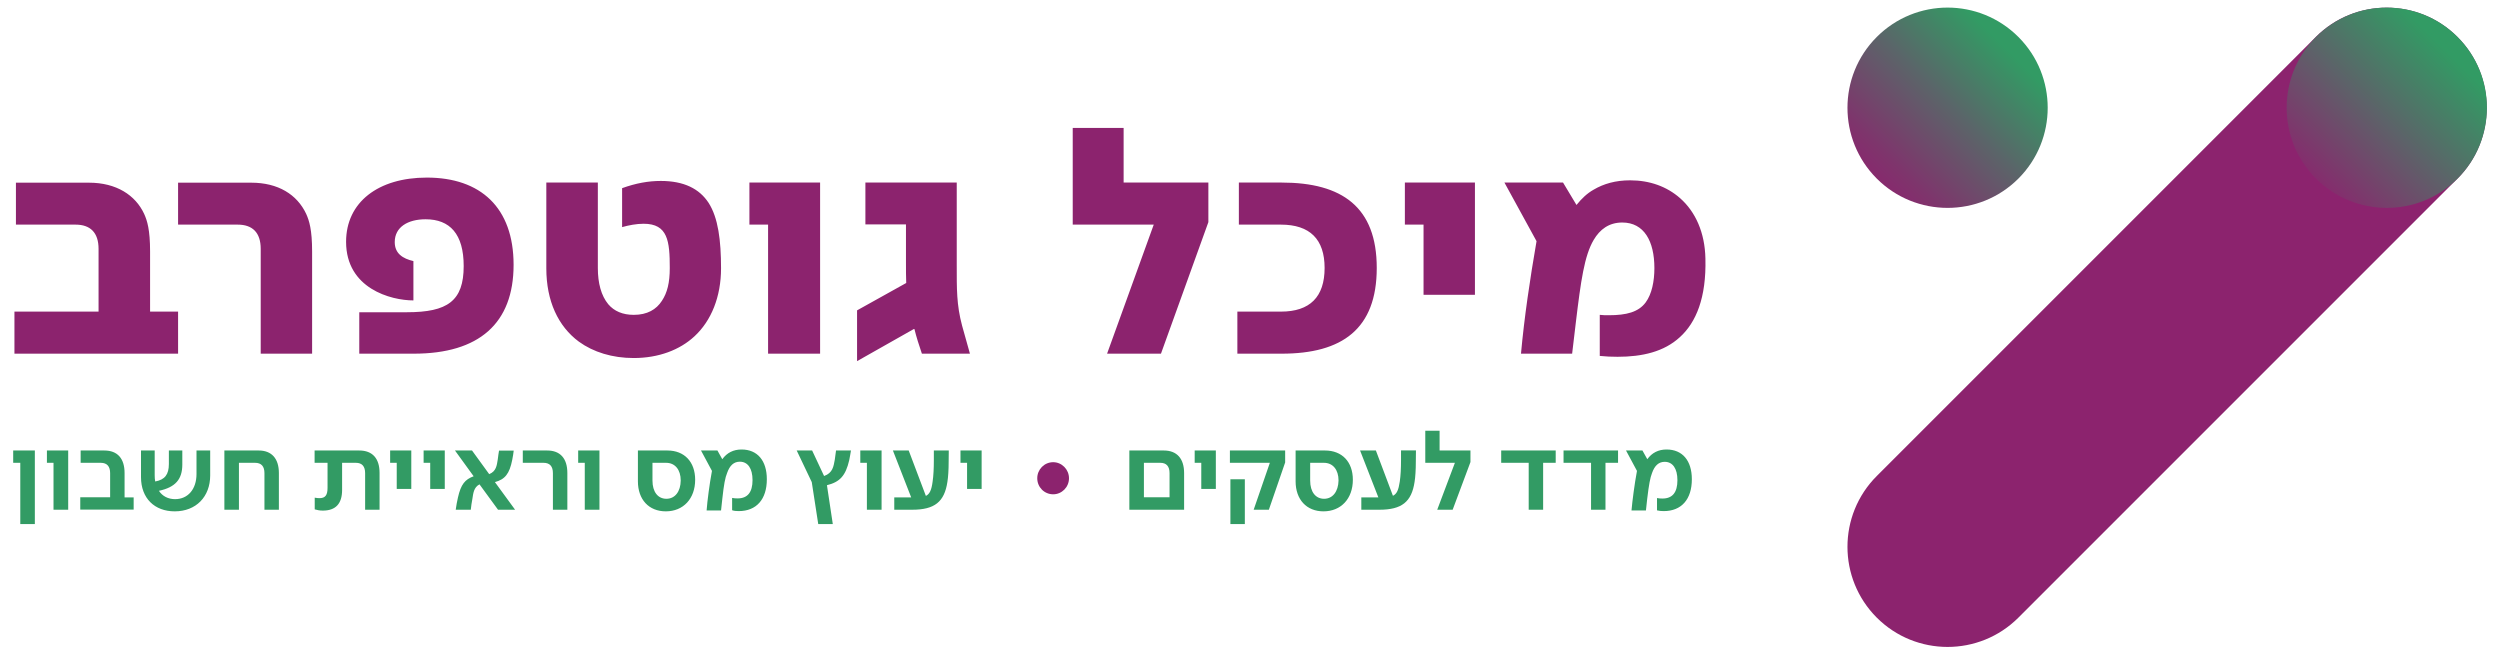
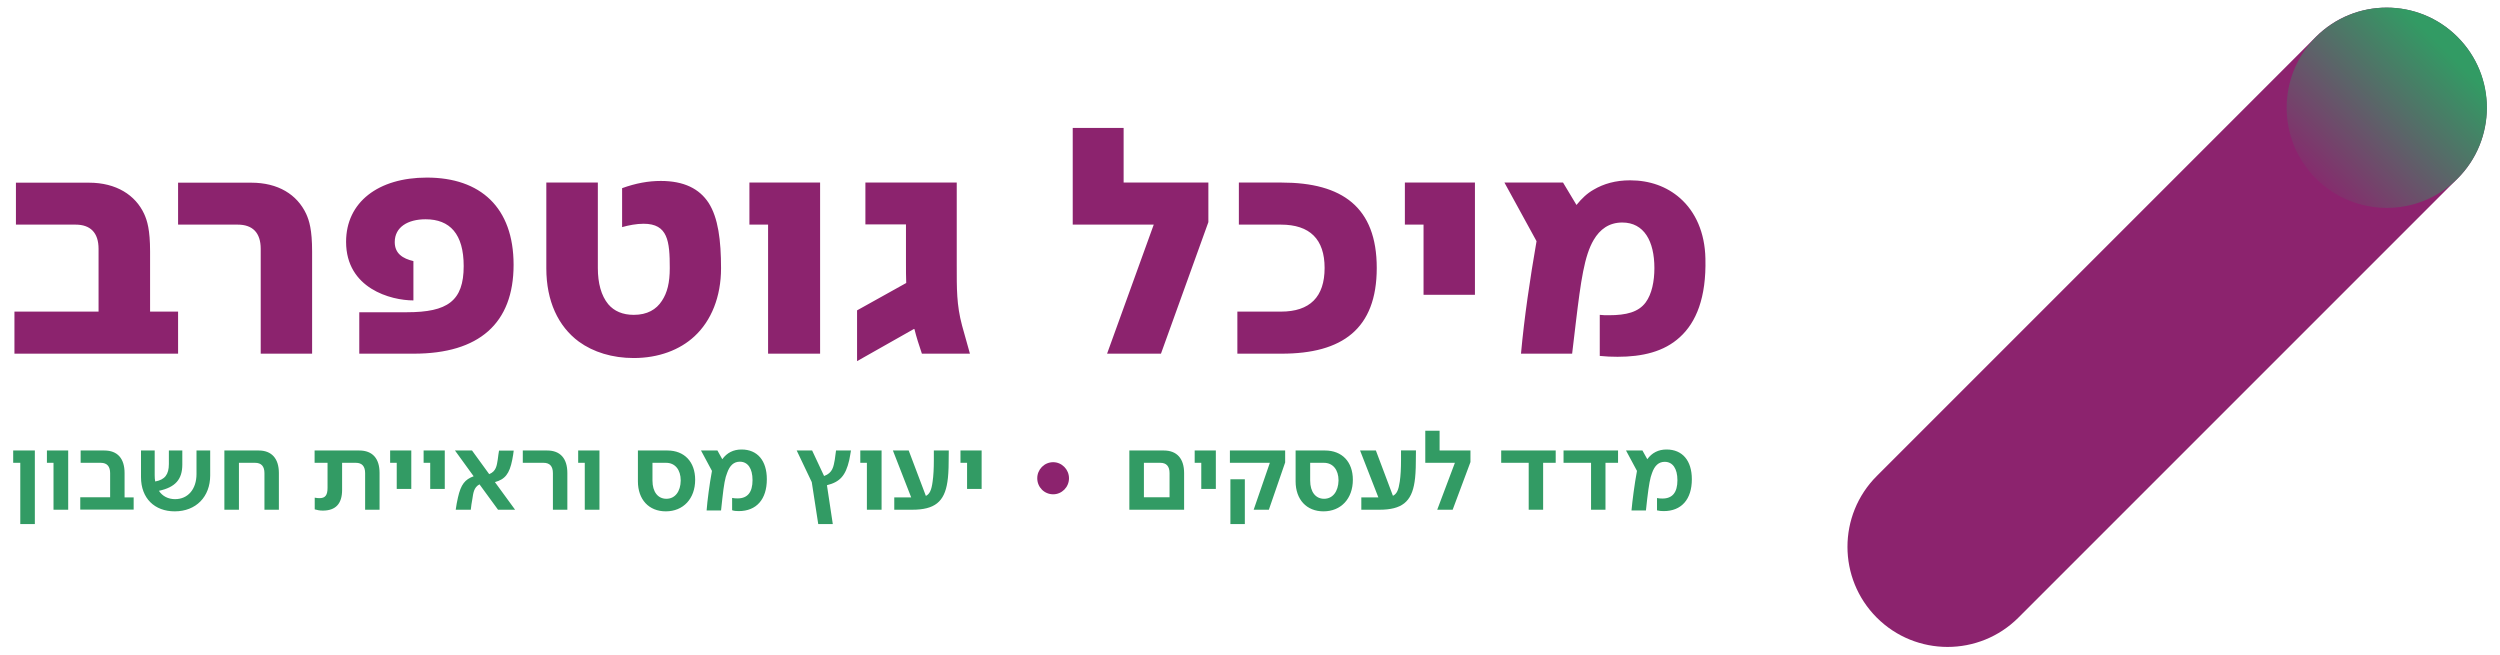
<svg xmlns="http://www.w3.org/2000/svg" xmlns:xlink="http://www.w3.org/1999/xlink" version="1.1" id="Layer_1" x="0px" y="0px" width="20.089px" height="5.26px" viewBox="0 0 20.089 5.26" style="enable-background:new 0 0 20.089 5.26;" xml:space="preserve">
  <title>logo</title>
  <desc>Created with Sketch.</desc>
  <g>
    <g>
      <defs>
        <rect id="SVGID_1_" x="0.106" y="0.061" width="19.878" height="5.138" />
      </defs>
      <clipPath id="SVGID_2_">
        <use xlink:href="#SVGID_1_" style="overflow:visible;" />
      </clipPath>
      <path style="clip-path:url(#SVGID_2_);fill:#8C236E;" d="M13.099,1.449c-0.118,0-0.213,0.028-0.293,0.075    c-0.053,0.03-0.095,0.07-0.138,0.123l-0.108-0.18h-0.471l0.258,0.471c-0.053,0.306-0.098,0.609-0.125,0.904h0.411l0.03-0.253    c0.04-0.331,0.068-0.534,0.143-0.661c0.05-0.085,0.123-0.14,0.23-0.14c0.175,0,0.258,0.15,0.258,0.366    c0,0.105-0.02,0.208-0.07,0.276c-0.058,0.078-0.155,0.103-0.296,0.103c-0.025,0-0.048,0-0.073-0.003V2.86    c0.05,0.005,0.093,0.007,0.143,0.007c0.198,0,0.373-0.04,0.501-0.158c0.13-0.118,0.213-0.316,0.205-0.631    C13.7,1.87,13.625,1.702,13.5,1.592C13.394,1.499,13.257,1.449,13.099,1.449 M11.853,1.467h-0.564v0.338h0.15v0.564h0.413V1.467z     M9.955,1.467v0.338h0.338c0.233,0,0.351,0.118,0.351,0.348c0,0.233-0.118,0.351-0.351,0.351H9.943v0.338h0.356    c0.486,0,0.764-0.198,0.764-0.689c0-0.489-0.278-0.686-0.764-0.686H9.955z M9.029,1.028H8.62v0.777h0.651L8.896,2.842h0.433    L9.71,1.785V1.467H9.029V1.028z M7.688,1.467H6.954v0.336H7.28v0.308c0,0.063,0,0.115,0.002,0.163L6.887,2.494v0.408l0.456-0.258    h0.005c0.015,0.063,0.038,0.133,0.06,0.198h0.386L7.731,2.617C7.686,2.449,7.688,2.319,7.688,2.131V1.467z M6.59,1.467H6.022    v0.338h0.15v1.037H6.59V1.467z M5.31,1.454c-0.1,0-0.2,0.018-0.311,0.058v0.313C5.052,1.81,5.114,1.798,5.172,1.798    c0.195,0,0.21,0.14,0.21,0.356c0,0.118-0.02,0.198-0.063,0.263c-0.045,0.07-0.118,0.113-0.226,0.113    c-0.09,0-0.158-0.03-0.205-0.085C4.831,2.376,4.804,2.276,4.804,2.153V1.467H4.39v0.689c0,0.263,0.095,0.466,0.261,0.589    C4.768,2.83,4.921,2.877,5.092,2.877c0.2,0,0.371-0.065,0.489-0.175c0.135-0.125,0.213-0.318,0.213-0.546    c0-0.225-0.023-0.406-0.1-0.526C5.62,1.517,5.497,1.454,5.31,1.454 M3.43,1.427c-0.391,0-0.649,0.198-0.649,0.516    c0,0.376,0.361,0.471,0.541,0.471V2.098c-0.085-0.02-0.15-0.06-0.15-0.153c0-0.12,0.105-0.183,0.248-0.183    c0.195,0,0.306,0.118,0.306,0.376c0,0.281-0.13,0.371-0.456,0.371H2.887v0.333h0.438c0.524,0,0.802-0.243,0.802-0.714    C4.127,1.667,3.861,1.427,3.43,1.427 M1.431,1.467v0.338H1.91c0.118,0,0.185,0.063,0.185,0.195v0.842h0.413V2.021    c0-0.175-0.023-0.248-0.048-0.303c-0.073-0.155-0.225-0.25-0.441-0.25H1.431z M0.128,1.467v0.338h0.479    c0.118,0,0.185,0.063,0.185,0.195v0.504H0.116v0.338h1.315V2.504H1.206V2.021c0-0.175-0.023-0.248-0.048-0.303    c-0.07-0.15-0.223-0.25-0.443-0.25H0.128z" />
      <path style="clip-path:url(#SVGID_2_);fill:#8C236E;" d="M15.081,3.825c-0.314,0.314-0.314,0.824,0,1.138    c0.314,0.314,0.824,0.314,1.138,0l3.528-3.528c0.314-0.314,0.314-0.824,0-1.138c-0.314-0.314-0.824-0.314-1.138,0L15.081,3.825z" />
    </g>
    <g>
      <defs>
        <path id="SVGID_3_" d="M19.179,0.061c-0.206,0-0.412,0.079-0.569,0.236c-0.314,0.314-0.314,0.824,0,1.138     c0.314,0.314,0.824,0.314,1.138,0c0.156-0.156,0.234-0.36,0.236-0.564v-0.01c-0.001-0.204-0.08-0.408-0.236-0.564     C19.591,0.14,19.385,0.061,19.179,0.061z" />
      </defs>
      <clipPath id="SVGID_4_">
        <use xlink:href="#SVGID_3_" style="overflow:visible;" />
      </clipPath>
      <linearGradient id="SVGID_5_" gradientUnits="userSpaceOnUse" x1="-270.108" y1="410.215" x2="-270.031" y2="410.215" gradientTransform="matrix(14.809 -14.809 -14.809 -14.809 10093.293 2076.237)">
        <stop offset="0" style="stop-color:#8C236E" />
        <stop offset="1" style="stop-color:#329B64" />
      </linearGradient>
      <polygon style="clip-path:url(#SVGID_4_);fill:url(#SVGID_5_);" points="17.451,0.905 19.14,-0.783 20.828,0.905 19.14,2.593       " />
    </g>
    <g>
      <defs>
-         <path id="SVGID_6_" d="M15.65,0.061c-0.206,0-0.412,0.079-0.569,0.236c-0.314,0.314-0.314,0.824,0,1.138     c0.314,0.314,0.824,0.314,1.138,0c0.314-0.314,0.314-0.824,0-1.138C16.062,0.14,15.856,0.061,15.65,0.061z" />
-       </defs>
+         </defs>
      <clipPath id="SVGID_7_">
        <use xlink:href="#SVGID_6_" style="overflow:visible;" />
      </clipPath>
      <linearGradient id="SVGID_8_" gradientUnits="userSpaceOnUse" x1="-268.677" y1="408.783" x2="-268.6" y2="408.783" gradientTransform="matrix(14.809 -14.809 -14.809 -14.809 10047.386 2076.237)">
        <stop offset="0" style="stop-color:#8C236E" />
        <stop offset="0.196" style="stop-color:#7E356C" />
        <stop offset="0.589" style="stop-color:#5B6469" />
        <stop offset="1" style="stop-color:#329B64" />
      </linearGradient>
      <polygon style="clip-path:url(#SVGID_7_);fill:url(#SVGID_8_);" points="13.923,0.905 15.65,-0.822 17.378,0.905 15.65,2.633       " />
    </g>
    <g>
      <path style="fill:#329B64;" d="M13.369,4.107c0.143,0,0.226-0.095,0.226-0.256c0-0.15-0.076-0.239-0.203-0.239    c-0.066,0-0.117,0.026-0.155,0.078l-0.039-0.07h-0.132l0.088,0.164c-0.02,0.108-0.037,0.239-0.044,0.318h0.116l0.01-0.092    c0.014-0.117,0.024-0.171,0.039-0.209c0.021-0.06,0.054-0.09,0.102-0.09c0.064,0,0.102,0.054,0.102,0.148    c0,0.098-0.04,0.147-0.12,0.147c-0.015,0-0.032-0.001-0.044-0.004v0.099C13.331,4.105,13.348,4.107,13.369,4.107 M12.901,4.096    V3.719h0.101V3.62h-0.438v0.099h0.221v0.377H12.901z M12.4,4.096V3.719h0.101V3.62h-0.438v0.099h0.221v0.377H12.4z M11.673,4.096    l0.143-0.383V3.62h-0.248V3.461h-0.115v0.258h0.238l-0.142,0.377H11.673z M11.084,4.096c0.18,0,0.259-0.063,0.283-0.224    c0.006-0.037,0.01-0.095,0.01-0.164c0.001-0.035,0.001-0.062,0.001-0.089h-0.12v0.078c0,0.065-0.003,0.126-0.01,0.173    c-0.01,0.068-0.024,0.099-0.055,0.114L11.056,3.62h-0.127l0.147,0.377h-0.068h-0.069v0.099H11.084z M10.64,4.008    c-0.069,0-0.112-0.056-0.112-0.146V3.719h0.111c0.071,0,0.117,0.055,0.117,0.142C10.754,3.95,10.709,4.008,10.64,4.008     M10.635,4.109c0.141,0,0.236-0.102,0.236-0.254c0-0.144-0.087-0.235-0.224-0.235h-0.236v0.248    C10.411,4.014,10.499,4.109,10.635,4.109 M10.003,4.211v-0.36H9.887v0.36H10.003z M10.196,4.096l0.131-0.38V3.62H9.883v0.099    h0.321l-0.13,0.377H10.196z M9.77,3.93V3.62H9.6v0.099h0.053v0.21H9.77z M9.192,3.719h0.132c0.049,0,0.074,0.028,0.074,0.083    v0.194H9.192V3.719z M9.515,4.096V3.801c0-0.116-0.058-0.181-0.163-0.181H9.075v0.476H9.515z" />
      <path style="fill:#8C236E;" d="M8.463,3.972c0.069,0,0.127-0.057,0.127-0.129c0-0.071-0.058-0.129-0.127-0.129    c-0.071,0-0.128,0.058-0.128,0.129C8.335,3.915,8.392,3.972,8.463,3.972" />
      <path style="fill:#329B64;" d="M7.888,3.93V3.62h-0.17v0.099h0.053v0.21H7.888z M7.33,4.096c0.18,0,0.259-0.063,0.283-0.224    c0.006-0.037,0.01-0.095,0.01-0.164C7.624,3.674,7.624,3.647,7.624,3.62h-0.12v0.078c0,0.065-0.003,0.126-0.01,0.173    C7.485,3.939,7.47,3.97,7.44,3.985L7.302,3.62H7.175l0.147,0.377H7.255H7.186v0.099H7.33z M7.084,4.096V3.62H6.913v0.099h0.053    v0.377H7.084z M6.692,4.211L6.645,3.899c0.104-0.026,0.15-0.076,0.179-0.201C6.83,3.67,6.834,3.643,6.838,3.62h-0.12    c-0.003,0.022-0.006,0.049-0.01,0.074c-0.01,0.054-0.016,0.106-0.086,0.131L6.526,3.62H6.402l0.121,0.254l0.052,0.337H6.692z     M5.936,4.107c0.143,0,0.226-0.095,0.226-0.256c0-0.15-0.076-0.239-0.203-0.239c-0.066,0-0.117,0.026-0.155,0.078L5.765,3.62    H5.633l0.088,0.164c-0.02,0.108-0.037,0.239-0.043,0.318h0.116l0.01-0.092C5.817,3.892,5.827,3.838,5.843,3.8    c0.021-0.06,0.054-0.09,0.102-0.09c0.064,0,0.102,0.054,0.102,0.148c0,0.098-0.04,0.147-0.12,0.147    c-0.015,0-0.032-0.001-0.044-0.004v0.099C5.897,4.105,5.914,4.107,5.936,4.107 M5.355,4.008c-0.069,0-0.112-0.056-0.112-0.146    V3.719h0.11c0.071,0,0.117,0.055,0.117,0.142C5.469,3.95,5.424,4.008,5.355,4.008 M5.35,4.109c0.141,0,0.236-0.102,0.236-0.254    c0-0.144-0.087-0.235-0.223-0.235H5.126v0.248C5.126,4.014,5.214,4.109,5.35,4.109 M4.817,4.096V3.62H4.646v0.099h0.053v0.377    H4.817z M4.559,4.096V3.801c0-0.117-0.057-0.181-0.162-0.181H4.201v0.099h0.167c0.05,0,0.075,0.028,0.075,0.083v0.294H4.559z     M3.783,4.096c0.003-0.03,0.007-0.055,0.013-0.088c0.007-0.043,0.01-0.091,0.057-0.116l0.149,0.204h0.137L3.977,3.874    c0.081-0.022,0.117-0.067,0.139-0.178c0.005-0.027,0.01-0.053,0.012-0.075H4.01C4.006,3.642,4.003,3.667,4,3.691    C3.992,3.74,3.988,3.787,3.931,3.81L3.793,3.62H3.656l0.15,0.207c-0.07,0.026-0.102,0.065-0.126,0.17    C3.672,4.03,3.667,4.062,3.662,4.096H3.783z M3.574,3.93V3.62h-0.17v0.099h0.053v0.21H3.574z M3.305,3.93V3.62h-0.17v0.099h0.053    v0.21H3.305z M2.594,4.103c0.103,0,0.155-0.055,0.155-0.166V3.719h0.111c0.049,0,0.074,0.028,0.074,0.083v0.294H3.05V3.8    c0-0.116-0.057-0.18-0.163-0.18H2.528v0.099h0.104v0.201c0,0.059-0.018,0.083-0.065,0.083c-0.011,0-0.021-0.001-0.038-0.004v0.094    C2.549,4.099,2.57,4.103,2.594,4.103 M1.92,4.096V3.719H2.05c0.05,0,0.075,0.028,0.075,0.083v0.294h0.116V3.801    c0-0.116-0.058-0.181-0.162-0.181H1.803v0.476H1.92z M1.404,4.109c0.171,0,0.285-0.117,0.285-0.289v-0.2h-0.11v0.189    c0,0.122-0.069,0.202-0.172,0.202c-0.056,0-0.102-0.024-0.13-0.067c0.131-0.028,0.188-0.091,0.188-0.211V3.62H1.357v0.108    c0,0.086-0.033,0.127-0.11,0.141C1.244,3.853,1.243,3.836,1.243,3.818V3.62h-0.11v0.214C1.133,4.005,1.243,4.109,1.404,4.109     M1.074,4.096V3.997H1.001V3.801c0-0.116-0.056-0.181-0.163-0.181h-0.19v0.099H0.81c0.051,0,0.075,0.03,0.075,0.083v0.194h-0.24    v0.099H1.074z M0.548,4.096V3.62H0.377v0.099H0.43v0.377H0.548z M0.28,4.211V3.62H0.106v0.099h0.057v0.492H0.28z" />
    </g>
  </g>
</svg>